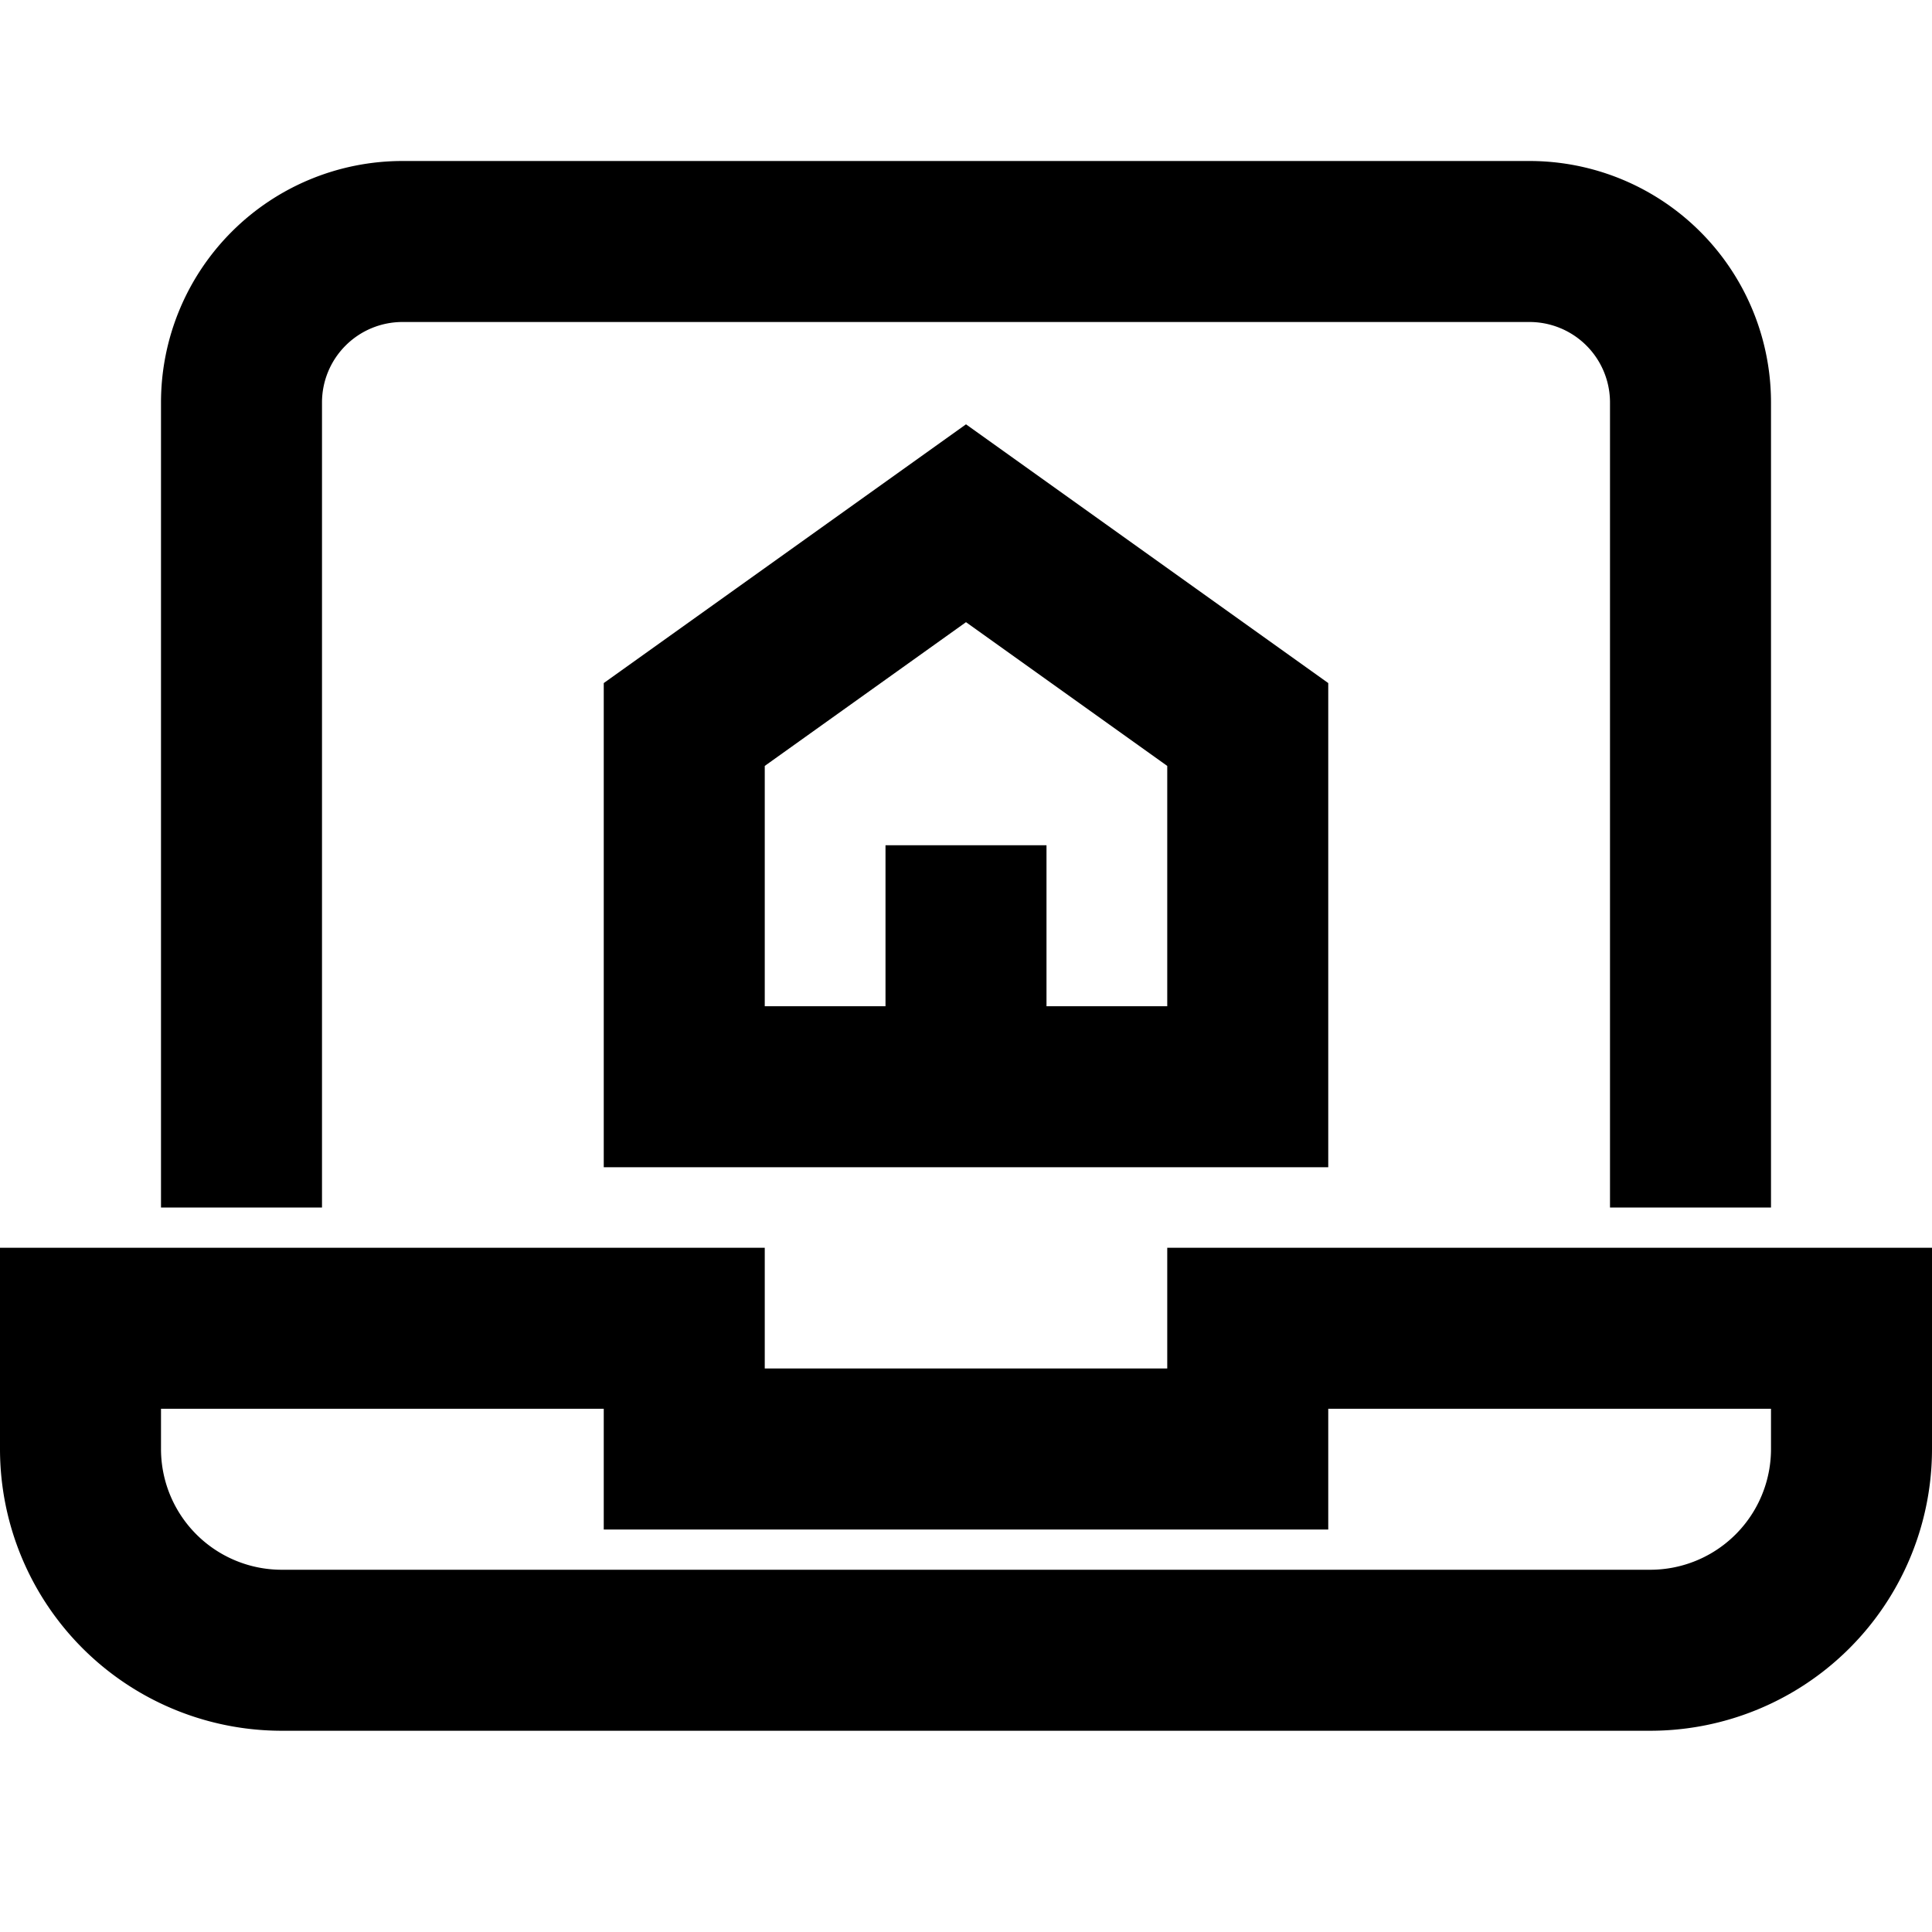
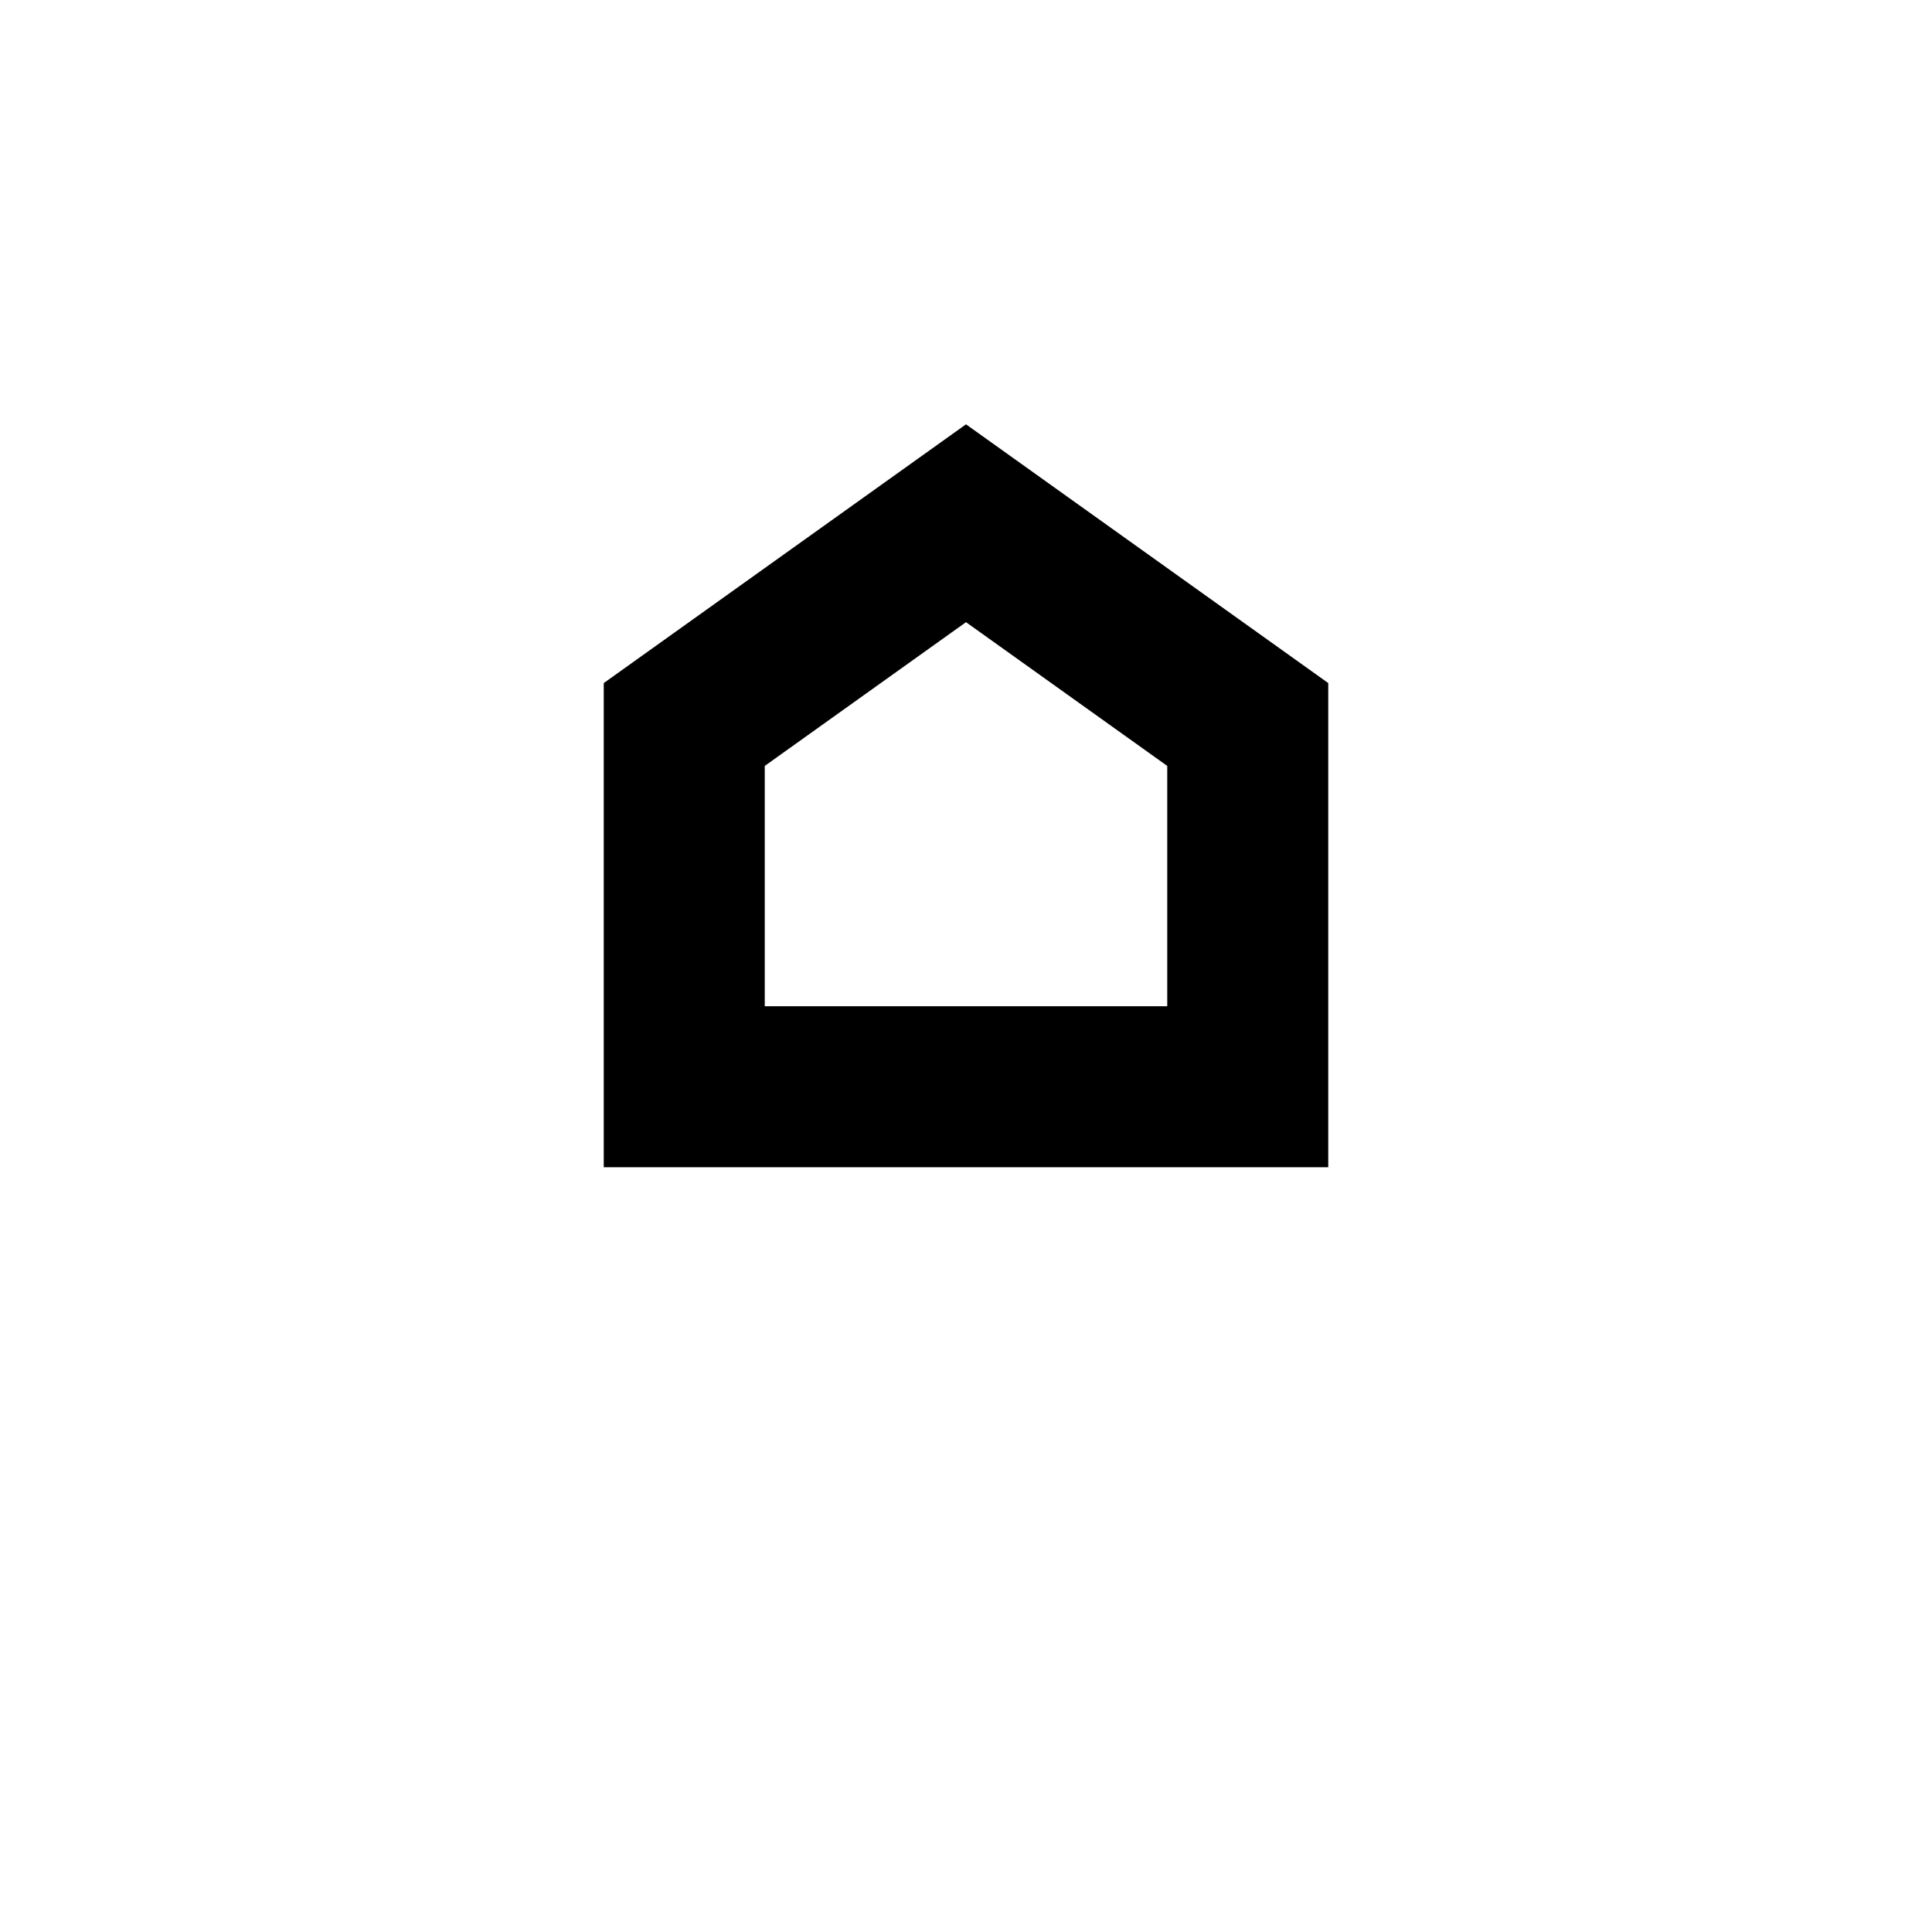
<svg xmlns="http://www.w3.org/2000/svg" width="48" height="48" viewBox="0 0 48 48">
  <g class="nc-icon-wrapper" stroke-linecap="square" stroke-linejoin="miter" stroke-width="4" fill="none" stroke="#000000" stroke-miterlimit="10">
    <polygon points="24 13 17 18 17 27 31 27 31 18 24 13" stroke="#000000" />
-     <path d="M6,28V10a4,4,0,0,1,4-4H38a4,4,0,0,1,4,4V28" />
-     <path d="M31,33v3H17V33H2v3a5,5,0,0,0,5,5H41a5,5,0,0,0,5-5V33Z" />
-     <rect x="22" y="21" width="4" height="5.975" stroke="none" fill="#000000" />
  </g>
</svg>